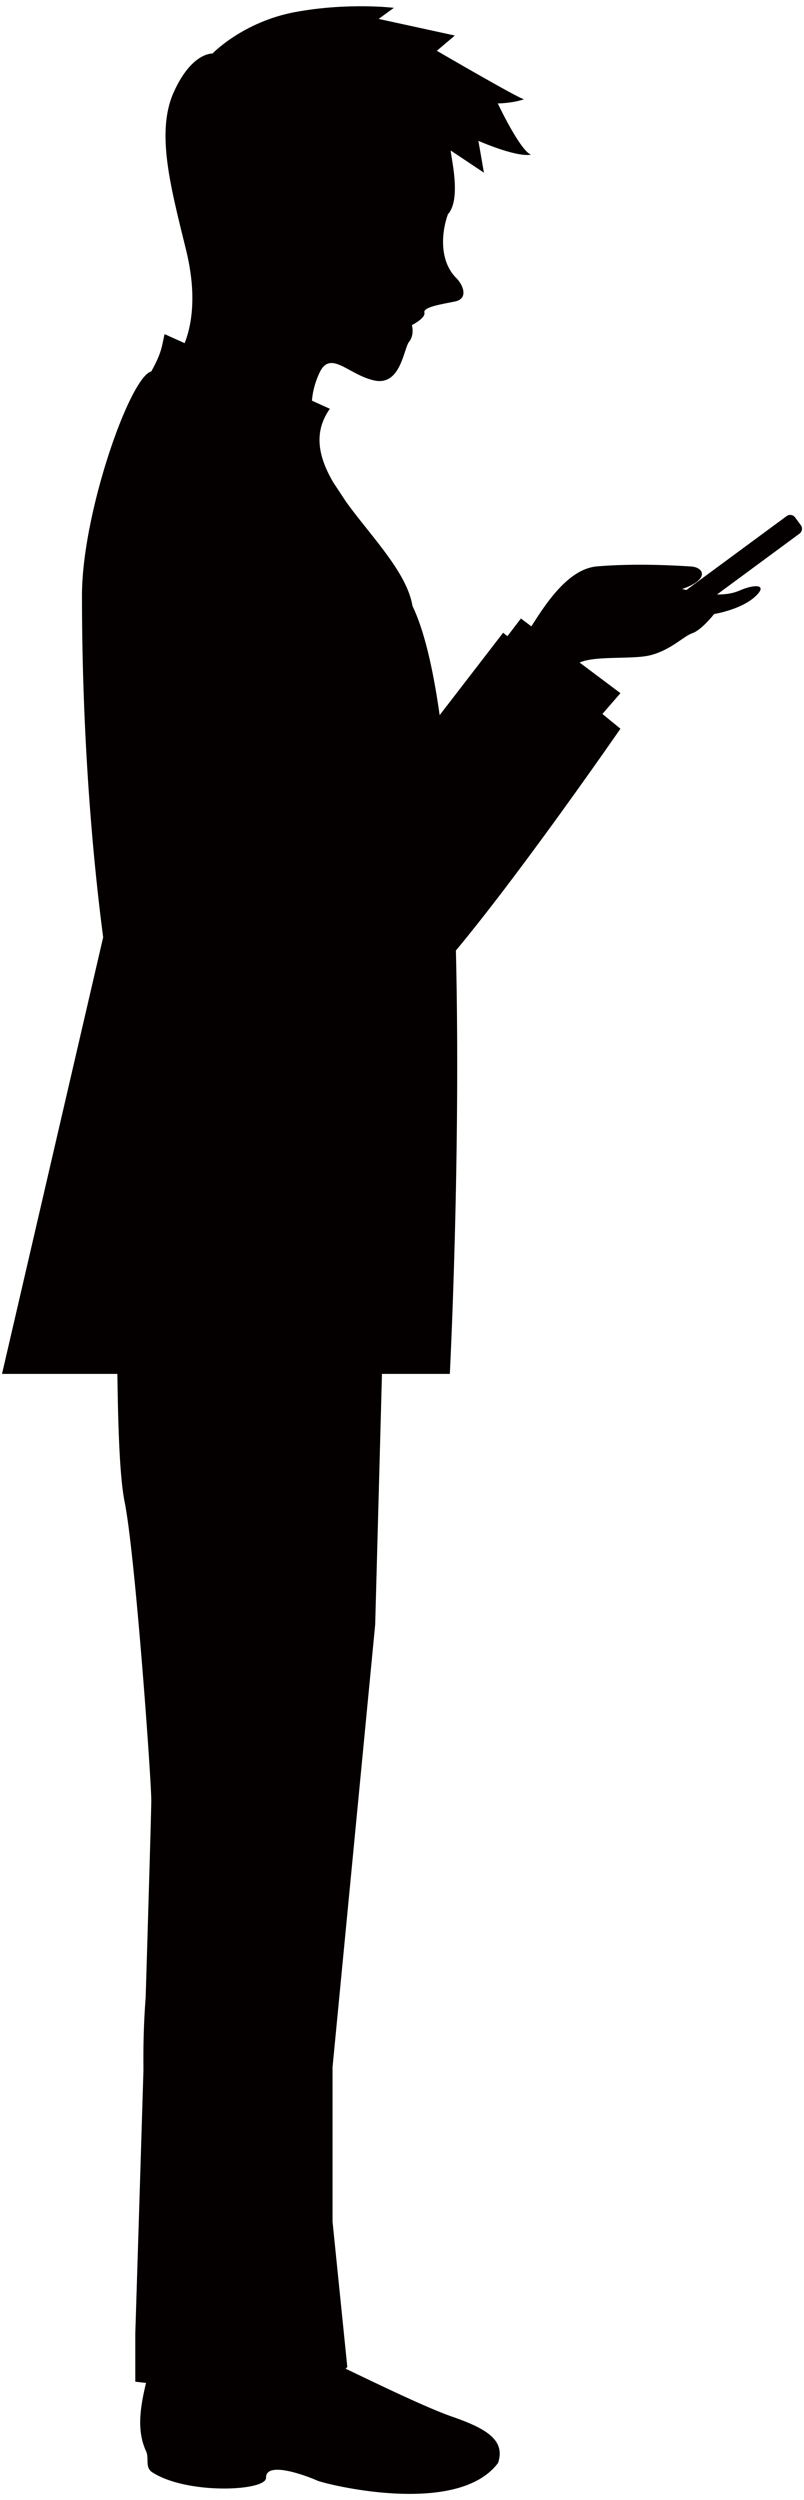
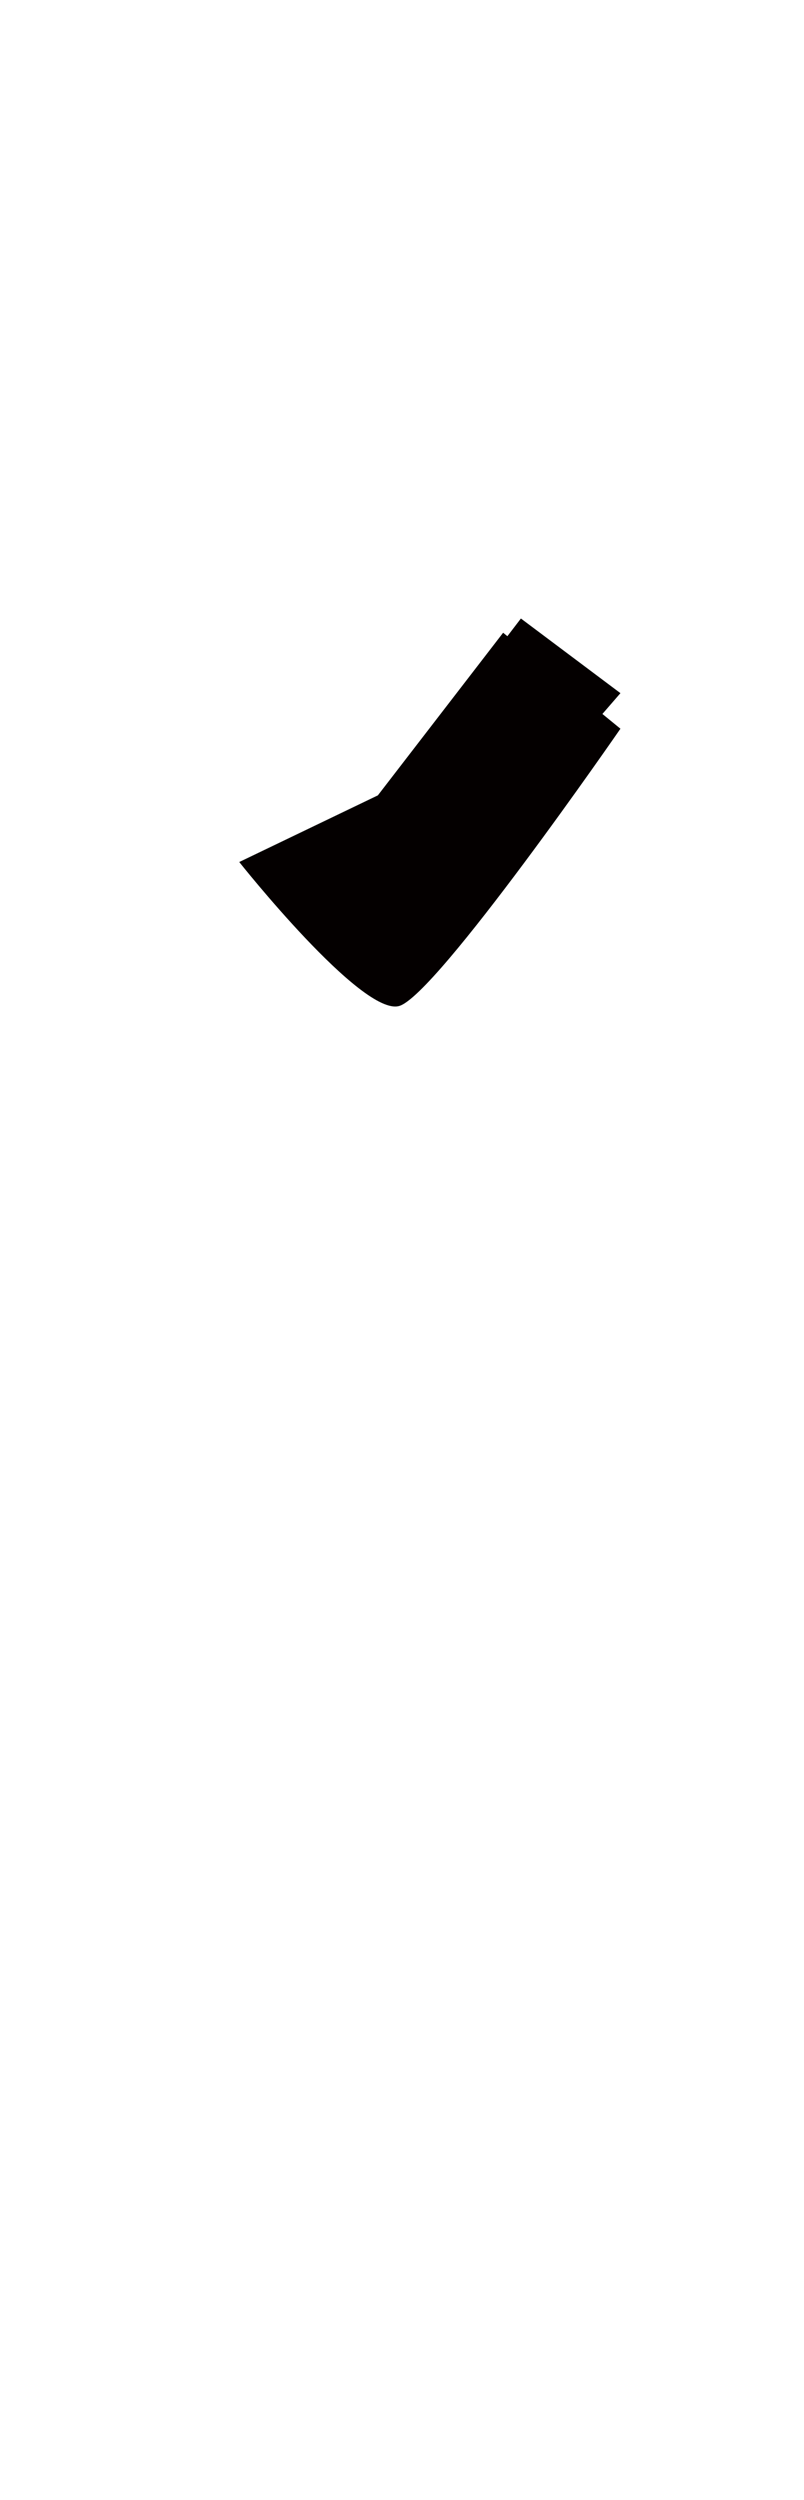
<svg xmlns="http://www.w3.org/2000/svg" version="1.1" id="_x31_3" x="0" y="0" viewBox="0 0 257.321 800" xml:space="preserve">
  <style>.st0{fill:#040000}</style>
-   <path class="st0" d="M144.246 48.164c0 1.777 3.544 15.517-.89 20.394-2.216 6.204-2.661 15.076 2.66 20.39 2.262 2.262 3.989 6.653-.445 7.537-4.431.89-10.197 1.773-9.745 3.551.438 1.77-3.995 3.989-3.995 3.989s.89 3.102-.887 5.317c-1.773 2.219-2.661 14.186-11.08 12.415-8.427-1.777-14.186-10.197-17.737-2.215-3.543 7.975-2.065 12.911-2.065 17.345 0 4.431-45.364-19.118-43.149-22.665 2.215-3.551 7.536-14.186 2.66-34.138-4.876-19.948-9.755-37.678-3.988-50.535C61.344 16.694 68 17.132 68 17.132s9.752-10.19 26.591-13.296c16.846-3.105 31.477-1.332 31.477-1.332l-4.879 3.548 24.382 5.321-5.759 4.876s26.601 15.514 27.926 15.514c-3.986 1.331-8.419 1.331-8.419 1.331s7.087 15.07 10.635 16.401c-4.876.884-16.842-4.43-16.842-4.43l1.77 10.193-10.636-7.094zm21.676 158.141c3.921-3.804 12.568-24.026 25.206-25.078 12.64-1.053 25.664-.238 30.009.037 4.339.27 5.938 4.227-2.799 7.201 6.596 1.753 13.406 2.686 18.41.48 5-2.2 9.338-1.93 4.729 2.141-4.616 4.068-12.914 5.395-12.914 5.395s-4.01 5.108-6.92 6.105c-2.91.987-6.7 5.279-13.349 7.041-6.645 1.767-21.926-.535-24.892 3.971-2.96 4.509-39.512 82.183-49.509 86.589-9.998 4.402-69.95-68.923-76.164-82.051-6.218-13.131 11.942-51.554 26.793-34.362 14.845 17.187 43.783 61.077 43.783 61.077l8.191 5.71c0 .001 22.289-37.329 29.426-44.256z" />
-   <path class="st0" d="M217.266 199.232a1.939 1.939 0 01-2.707-.413l-1.838-2.493a1.936 1.936 0 01.413-2.707l38.622-28.475a1.944 1.944 0 012.711.406l1.833 2.493a1.932 1.932 0 01-.413 2.707l-38.621 28.482zM144.535 773.23c-8.078-2.814-23.923-10.499-33.903-15.279.178-.192.378-.377.52-.591l-4.719-46.44v-49.481l13.648-141.618 2.169-80.193h21.718s10.237-199.623-11.942-245.695c-1.798-10.802-13.106-22.089-21.252-33.344a2727.99 2727.99 0 00-4.085-6.19c-4.666-7.981-6.553-15.909-1.111-23.596l-52.894-23.887c-.923 3.687-.684 5.471-4.267 11.943-6.824 1.709-22.181 45.392-22.181 71.663 0 42.788 3.056 81.018 6.781 109.389L.643 439.628h36.923c.224 16.113.673 32.71 2.322 40.952 3.413 17.063 8.53 88.722 8.53 95.546 0 2.728-.819 30.576-1.798 63.001a248.43 248.43 0 00-.723 18.941c0 1.499 0 2.978.014 4.42-1.297 42.323-2.61 84.26-2.61 84.26v15.358s1.282.156 3.437.384c-1.817 7.636-3.088 15.201.01 21.84 1.055 2.265-.434 5.193 1.949 6.739 11.109 7.237 36.514 6.069 36.442 1.795-.089-5.756 13.869-.264 16.323.854 2.457 1.126 44.894 11.846 57.94-5.613 2.527-7.459-4.122-11.142-14.867-14.875z" />
  <path class="st0" d="M120.935 254.504l40.093-52.041 37.543 30.714s-58.87 85.311-70.811 88.723c-11.946 3.415-51.188-46.066-51.188-46.066l44.363-21.33z" />
  <path class="st0" d="M183.78 238.865l14.791-17.064-31.855-23.887-14.784 19.339 31.848 21.612" />
</svg>